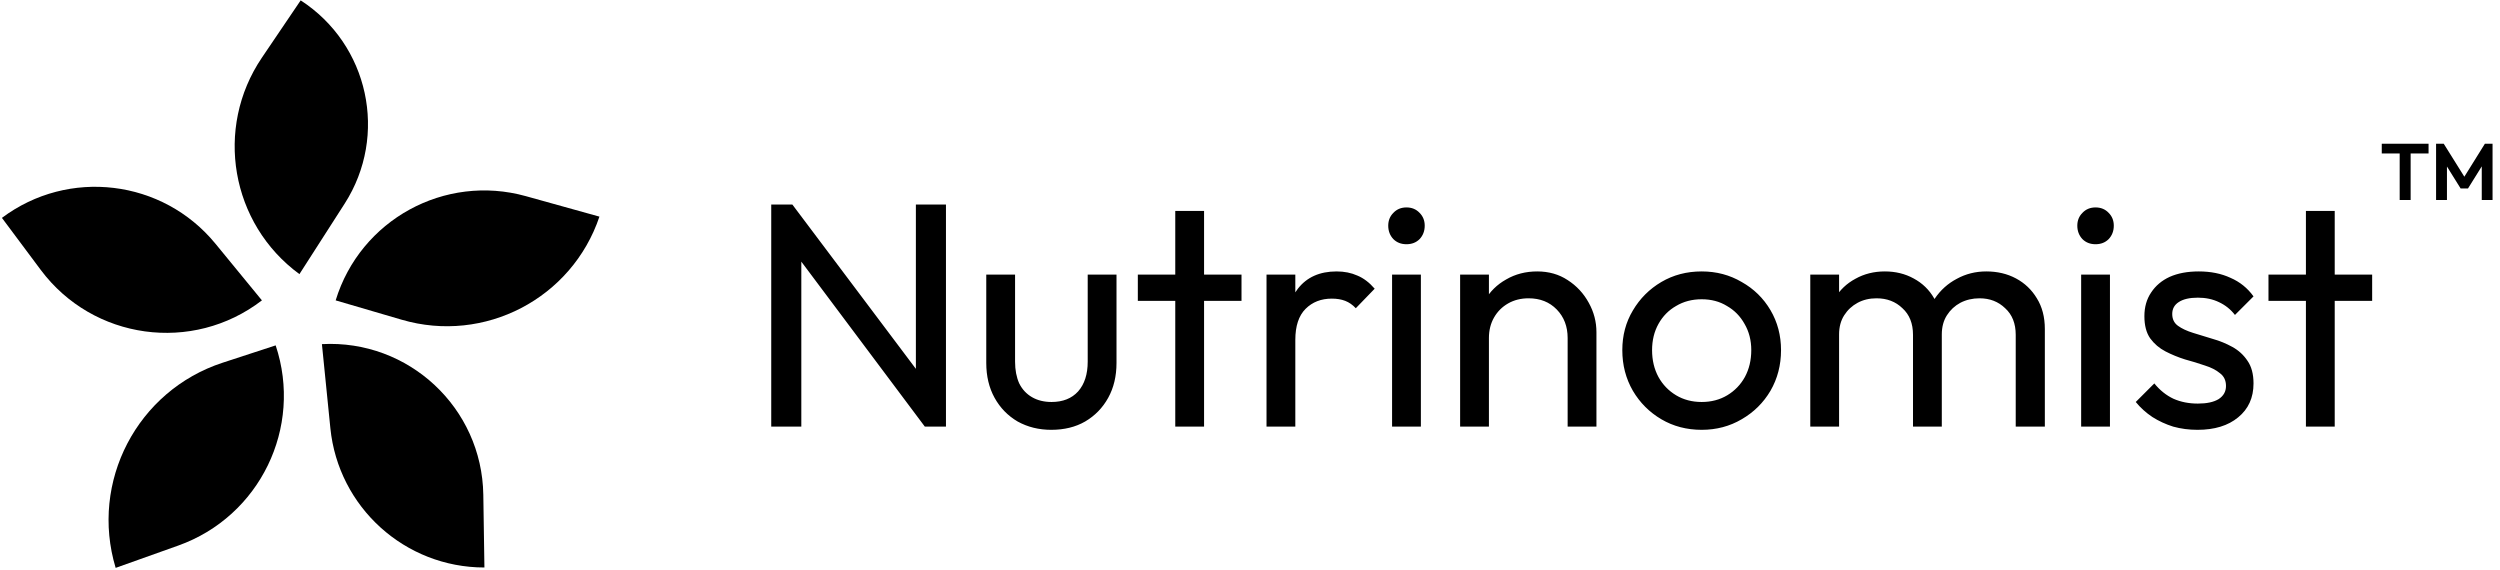
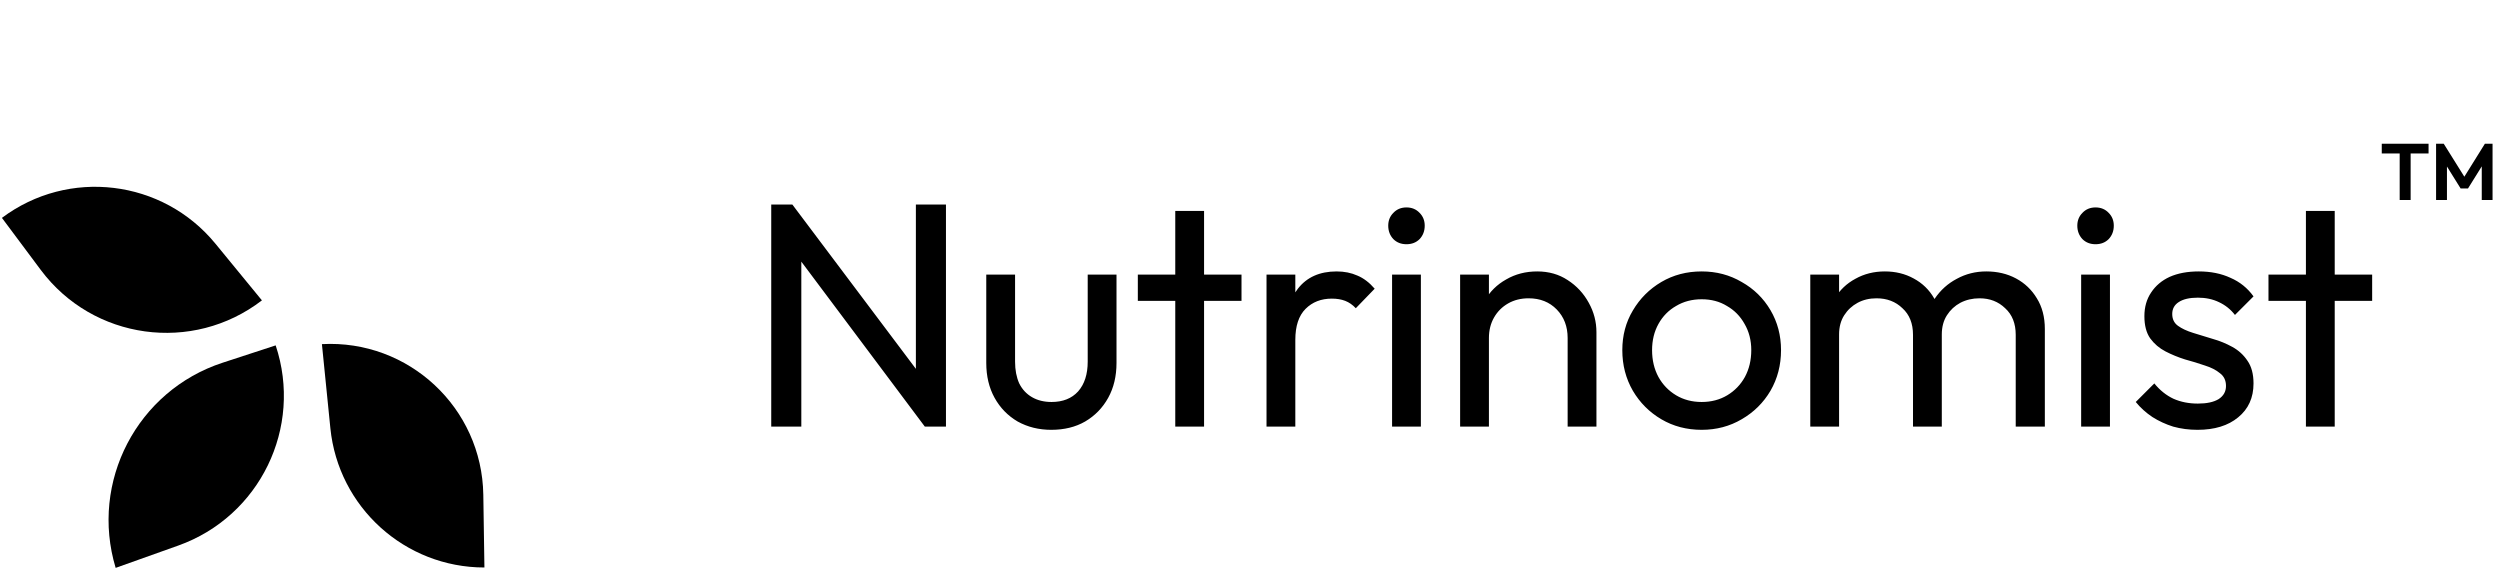
<svg xmlns="http://www.w3.org/2000/svg" width="1000" height="228" viewBox="0 0 1000 228" fill="none">
  <path d="M308.496 170.65V81.818H316.944L320.528 95.77V170.65H308.496ZM369.936 170.65L315.408 97.818L316.944 81.818L371.6 154.522L369.936 170.65ZM369.936 170.65L366.352 157.466V81.818H378.384V170.65H369.936ZM420.491 171.93C415.542 171.93 411.062 170.821 407.051 168.602C403.126 166.298 400.054 163.141 397.835 159.13C395.616 155.12 394.507 150.469 394.507 145.178V109.85H406.027V144.666C406.027 147.994 406.582 150.896 407.691 153.37C408.886 155.76 410.592 157.594 412.811 158.874C415.03 160.154 417.632 160.794 420.619 160.794C425.142 160.794 428.683 159.386 431.243 156.57C433.803 153.669 435.083 149.701 435.083 144.666V109.85H446.603V145.178C446.603 150.469 445.494 155.12 443.275 159.13C441.056 163.141 437.984 166.298 434.059 168.602C430.219 170.821 425.696 171.93 420.491 171.93ZM470.107 170.65V84.378H481.627V170.65H470.107ZM455.131 120.346V109.85H496.603V120.346H455.131ZM506.608 170.65V109.85H518.128V170.65H506.608ZM518.128 135.962L513.776 134.042C513.776 126.277 515.568 120.09 519.152 115.482C522.736 110.874 527.899 108.57 534.64 108.57C537.712 108.57 540.485 109.125 542.96 110.234C545.435 111.258 547.739 113.008 549.872 115.482L542.32 123.29C541.04 121.925 539.632 120.944 538.096 120.346C536.56 119.749 534.768 119.45 532.72 119.45C528.453 119.45 524.955 120.816 522.224 123.546C519.493 126.277 518.128 130.416 518.128 135.962ZM556.831 170.65V109.85H568.351V170.65H556.831ZM562.591 97.69C560.458 97.69 558.708 97.008 557.343 95.642C555.978 94.192 555.295 92.4 555.295 90.266C555.295 88.218 555.978 86.512 557.343 85.146C558.708 83.696 560.458 82.97 562.591 82.97C564.724 82.97 566.474 83.696 567.839 85.146C569.204 86.512 569.887 88.218 569.887 90.266C569.887 92.4 569.204 94.192 567.839 95.642C566.474 97.008 564.724 97.69 562.591 97.69ZM627.056 170.65V135.194C627.056 130.586 625.605 126.789 622.704 123.802C619.803 120.816 616.048 119.322 611.44 119.322C608.368 119.322 605.637 120.005 603.248 121.37C600.859 122.736 598.981 124.613 597.616 127.002C596.251 129.392 595.568 132.122 595.568 135.194L590.832 132.506C590.832 127.898 591.856 123.802 593.904 120.218C595.952 116.634 598.811 113.818 602.48 111.77C606.149 109.637 610.288 108.57 614.896 108.57C619.504 108.57 623.557 109.722 627.056 112.026C630.64 114.33 633.456 117.36 635.504 121.114C637.552 124.784 638.576 128.709 638.576 132.89V170.65H627.056ZM584.048 170.65V109.85H595.568V170.65H584.048ZM680.669 171.93C674.696 171.93 669.32 170.522 664.541 167.706C659.762 164.89 655.965 161.093 653.149 156.314C650.333 151.45 648.925 146.032 648.925 140.058C648.925 134.17 650.333 128.88 653.149 124.186C655.965 119.408 659.762 115.61 664.541 112.794C669.32 109.978 674.696 108.57 680.669 108.57C686.557 108.57 691.89 109.978 696.669 112.794C701.533 115.525 705.373 119.28 708.189 124.058C711.005 128.837 712.413 134.17 712.413 140.058C712.413 146.032 711.005 151.45 708.189 156.314C705.373 161.093 701.533 164.89 696.669 167.706C691.89 170.522 686.557 171.93 680.669 171.93ZM680.669 160.794C684.509 160.794 687.922 159.898 690.909 158.106C693.896 156.314 696.242 153.882 697.949 150.81C699.656 147.653 700.509 144.069 700.509 140.058C700.509 136.133 699.613 132.634 697.821 129.562C696.114 126.49 693.768 124.101 690.781 122.394C687.88 120.602 684.509 119.706 680.669 119.706C676.829 119.706 673.416 120.602 670.429 122.394C667.442 124.101 665.096 126.49 663.389 129.562C661.682 132.634 660.829 136.133 660.829 140.058C660.829 144.069 661.682 147.653 663.389 150.81C665.096 153.882 667.442 156.314 670.429 158.106C673.416 159.898 676.829 160.794 680.669 160.794ZM724.113 170.65V109.85H735.633V170.65H724.113ZM765.201 170.65V133.914C765.201 129.392 763.793 125.85 760.977 123.29C758.246 120.645 754.79 119.322 750.609 119.322C747.793 119.322 745.276 119.92 743.057 121.114C740.838 122.309 739.046 123.973 737.681 126.106C736.316 128.24 735.633 130.8 735.633 133.786L730.897 131.482C730.897 126.874 731.878 122.864 733.841 119.45C735.889 116.037 738.662 113.392 742.161 111.514C745.66 109.552 749.585 108.57 753.937 108.57C758.204 108.57 762.044 109.509 765.457 111.386C768.956 113.264 771.686 115.909 773.649 119.322C775.697 122.736 776.721 126.789 776.721 131.482V170.65H765.201ZM806.289 170.65V133.914C806.289 129.392 804.881 125.85 802.065 123.29C799.334 120.645 795.921 119.322 791.825 119.322C789.009 119.322 786.449 119.92 784.145 121.114C781.926 122.309 780.134 123.973 778.769 126.106C777.404 128.24 776.721 130.8 776.721 133.786L770.193 131.482C770.449 126.789 771.686 122.778 773.905 119.45C776.209 116.037 779.153 113.392 782.737 111.514C786.321 109.552 790.246 108.57 794.513 108.57C798.95 108.57 802.918 109.509 806.417 111.386C809.916 113.264 812.689 115.909 814.737 119.322C816.87 122.736 817.937 126.832 817.937 131.61V170.65H806.289ZM832.461 170.65V109.85H843.981V170.65H832.461ZM838.221 97.69C836.088 97.69 834.338 97.008 832.973 95.642C831.608 94.192 830.925 92.4 830.925 90.266C830.925 88.218 831.608 86.512 832.973 85.146C834.338 83.696 836.088 82.97 838.221 82.97C840.354 82.97 842.104 83.696 843.469 85.146C844.834 86.512 845.517 88.218 845.517 90.266C845.517 92.4 844.834 94.192 843.469 95.642C842.104 97.008 840.354 97.69 838.221 97.69ZM879.006 171.93C875.593 171.93 872.35 171.504 869.278 170.65C866.291 169.712 863.518 168.432 860.958 166.81C858.398 165.104 856.179 163.098 854.302 160.794L861.726 153.37C863.945 156.101 866.505 158.149 869.406 159.514C872.307 160.794 875.55 161.434 879.134 161.434C882.718 161.434 885.491 160.837 887.454 159.642C889.417 158.362 890.398 156.613 890.398 154.394C890.398 152.176 889.587 150.469 887.966 149.274C886.43 147.994 884.425 146.97 881.95 146.202C879.475 145.349 876.83 144.538 874.014 143.77C871.283 142.917 868.681 141.85 866.206 140.57C863.731 139.29 861.683 137.541 860.062 135.322C858.526 133.104 857.758 130.16 857.758 126.49C857.758 122.821 858.654 119.664 860.446 117.018C862.238 114.288 864.713 112.197 867.87 110.746C871.113 109.296 874.995 108.57 879.518 108.57C884.297 108.57 888.521 109.424 892.19 111.13C895.945 112.752 899.017 115.226 901.406 118.554L893.982 125.978C892.275 123.76 890.142 122.053 887.582 120.858C885.107 119.664 882.291 119.066 879.134 119.066C875.806 119.066 873.246 119.664 871.454 120.858C869.747 121.968 868.894 123.546 868.894 125.594C868.894 127.642 869.662 129.221 871.198 130.33C872.734 131.44 874.739 132.378 877.214 133.146C879.774 133.914 882.419 134.725 885.15 135.578C887.881 136.346 890.483 137.413 892.958 138.778C895.433 140.144 897.438 141.978 898.974 144.282C900.595 146.586 901.406 149.616 901.406 153.37C901.406 159.088 899.358 163.61 895.262 166.938C891.251 170.266 885.833 171.93 879.006 171.93ZM922.367 170.65V84.378H933.887V170.65H922.367ZM907.391 120.346V109.85H948.863V120.346H907.391Z" fill="black" />
  <path d="M959.872 80V57.984H964.256V80H959.872ZM952.704 61.376V57.504H971.424V61.376H952.704ZM974.429 80V57.504H977.501L986.621 72.096H984.861L993.949 57.504H997.021V80H992.701V64.96L993.533 65.216L987.197 75.392H984.253L977.917 65.216L978.781 64.96V80H974.429Z" fill="black" />
  <path d="M128.765 137.65C163.479 135.78 192.793 163.134 193.324 197.894L193.769 226.999C161.965 226.999 135.33 202.909 132.146 171.264L128.765 137.65Z" fill="black" />
-   <path d="M134.266 120.15C144.123 87.923 177.872 69.428 210.34 78.461L239.773 86.651C228.748 119.4 193.832 137.602 160.67 127.886L134.266 120.15Z" fill="black" />
-   <path d="M119.768 109.65C92.298 89.52 85.667 51.27 104.758 23.067L120.271 0.15C147.528 17.784 155.392 54.141 137.858 81.463L119.768 109.65Z" fill="black" />
  <path d="M104.768 120.15C77.026 141.475 37.2 135.976 16.275 107.932L0.768 87.15C27.414 67.18 65.06 71.733 86.176 97.48L104.768 120.15Z" fill="black" />
  <path d="M110.265 138.151C121.239 171.007 103.909 206.605 71.279 218.235L46.263 227.151C35.864 192.703 54.877 156.256 89.079 145.076L110.265 138.151Z" fill="black" />
</svg>